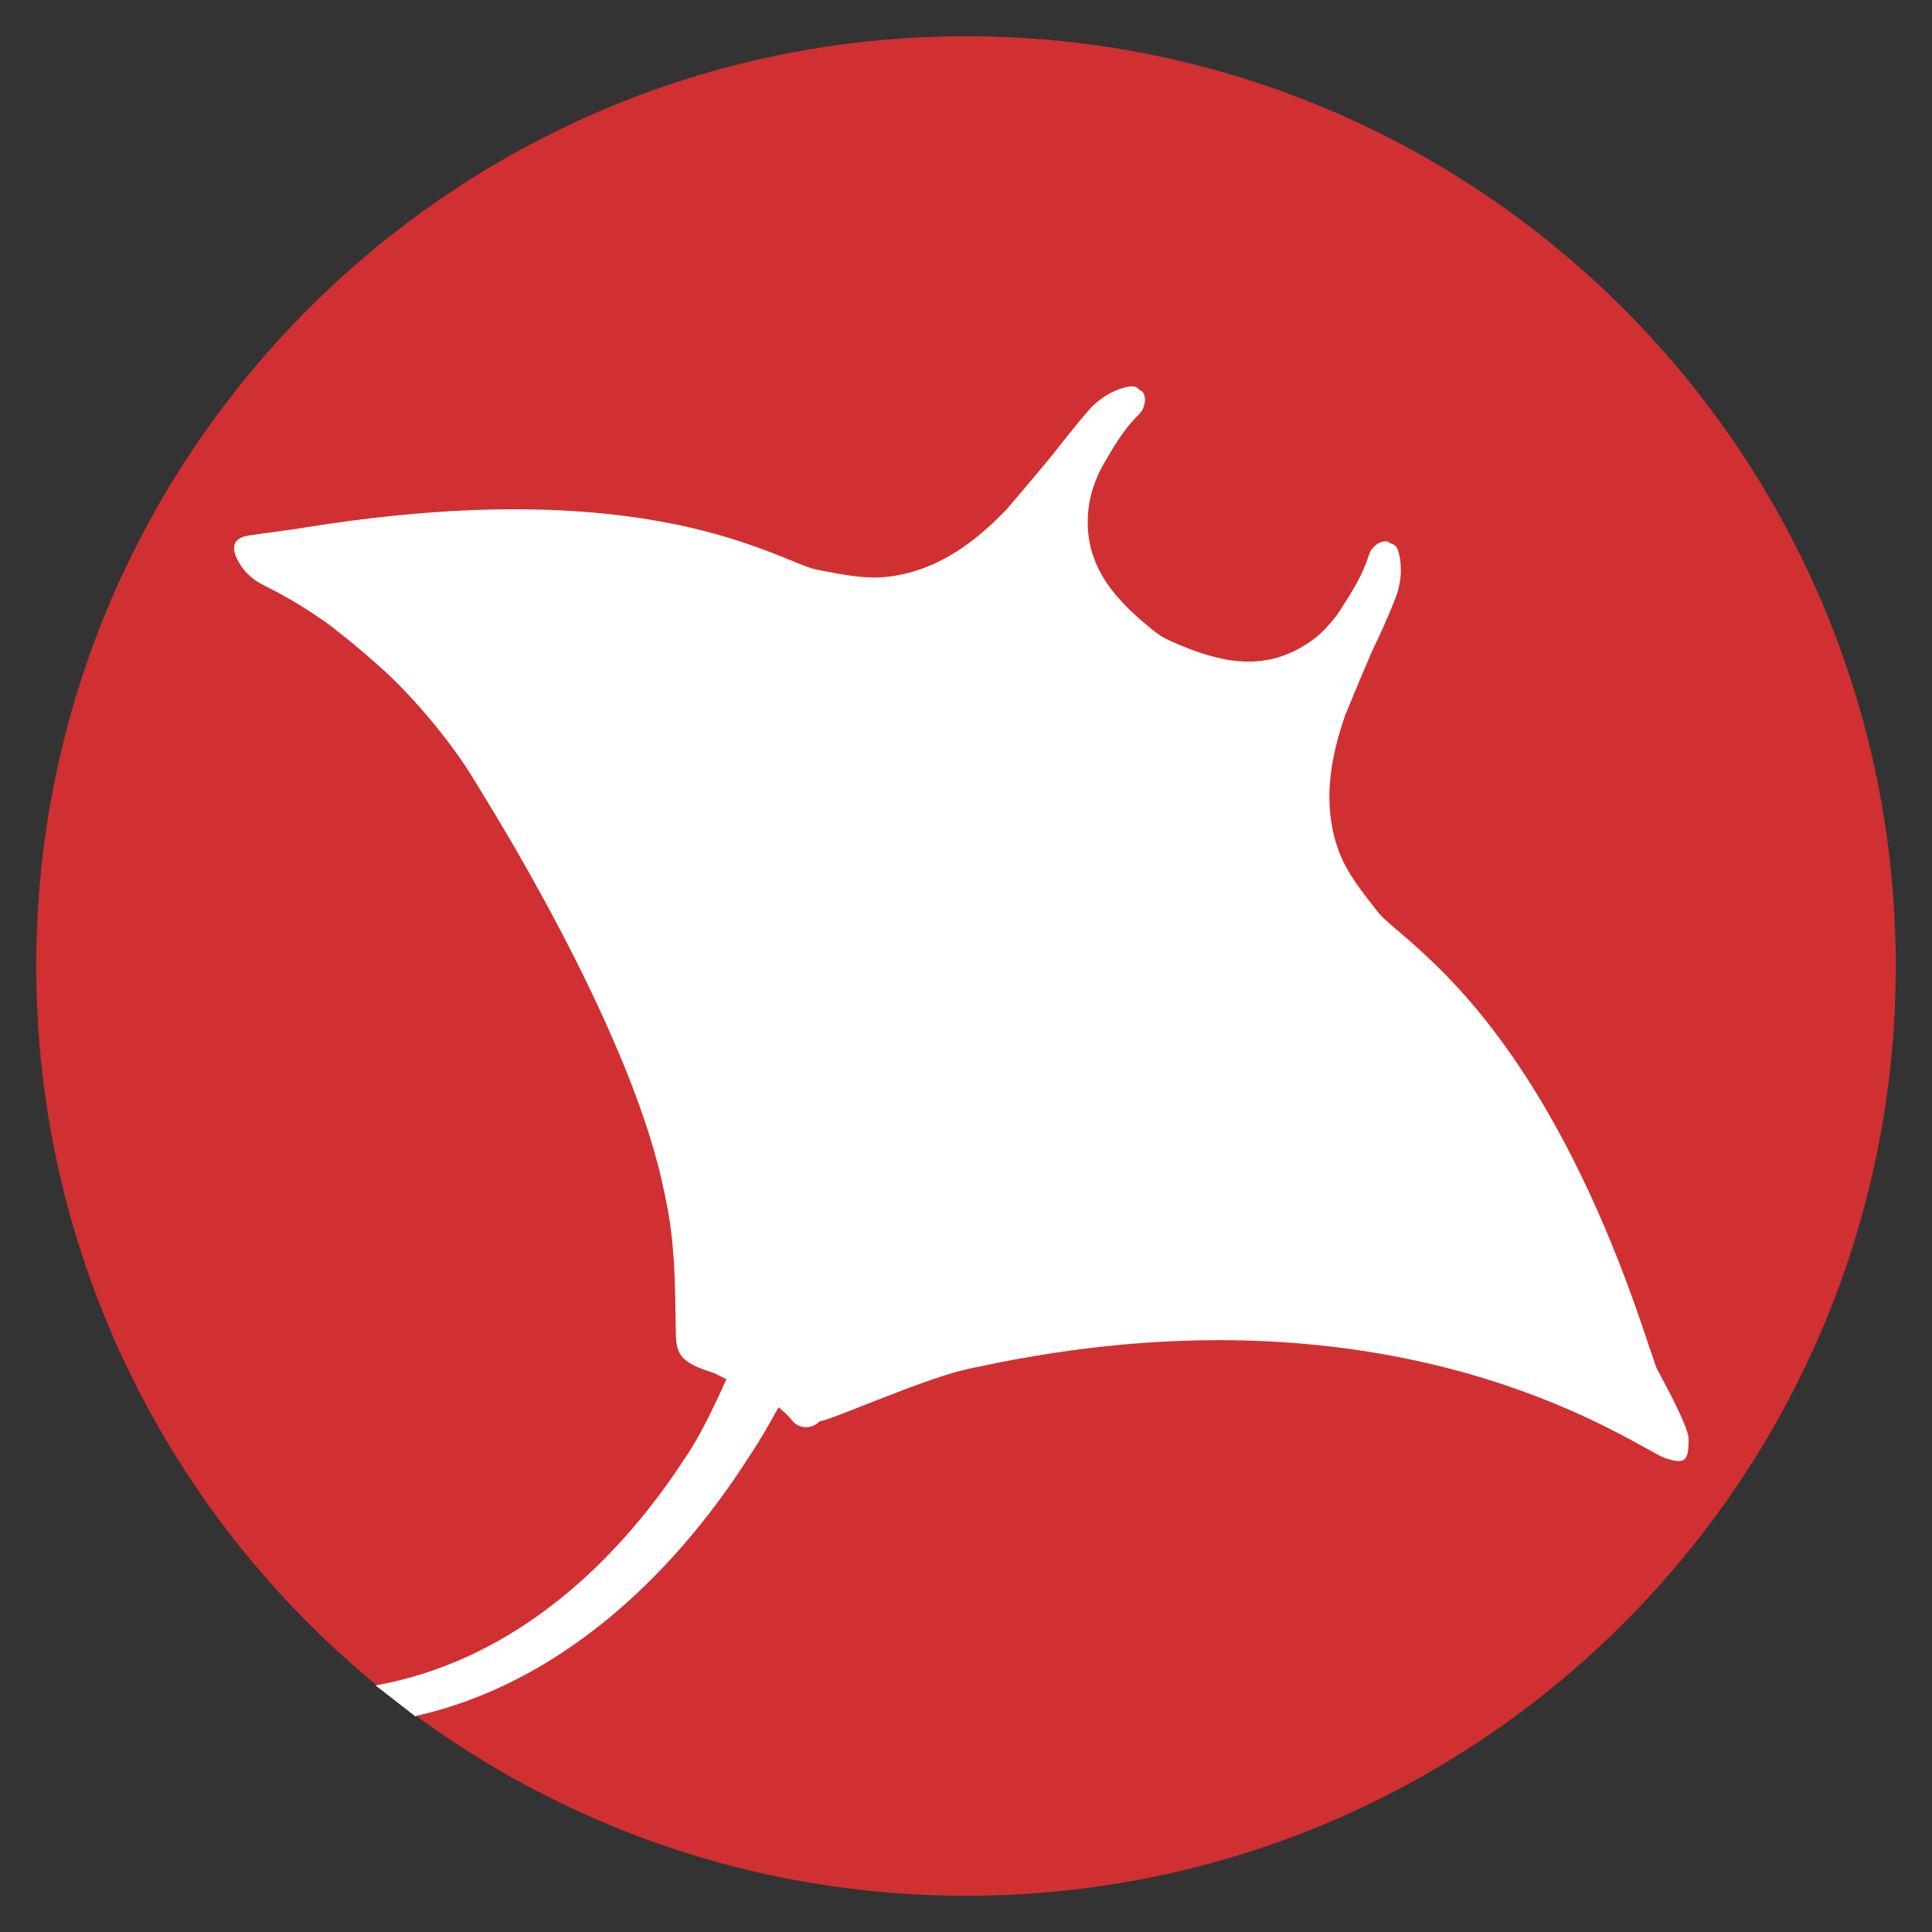
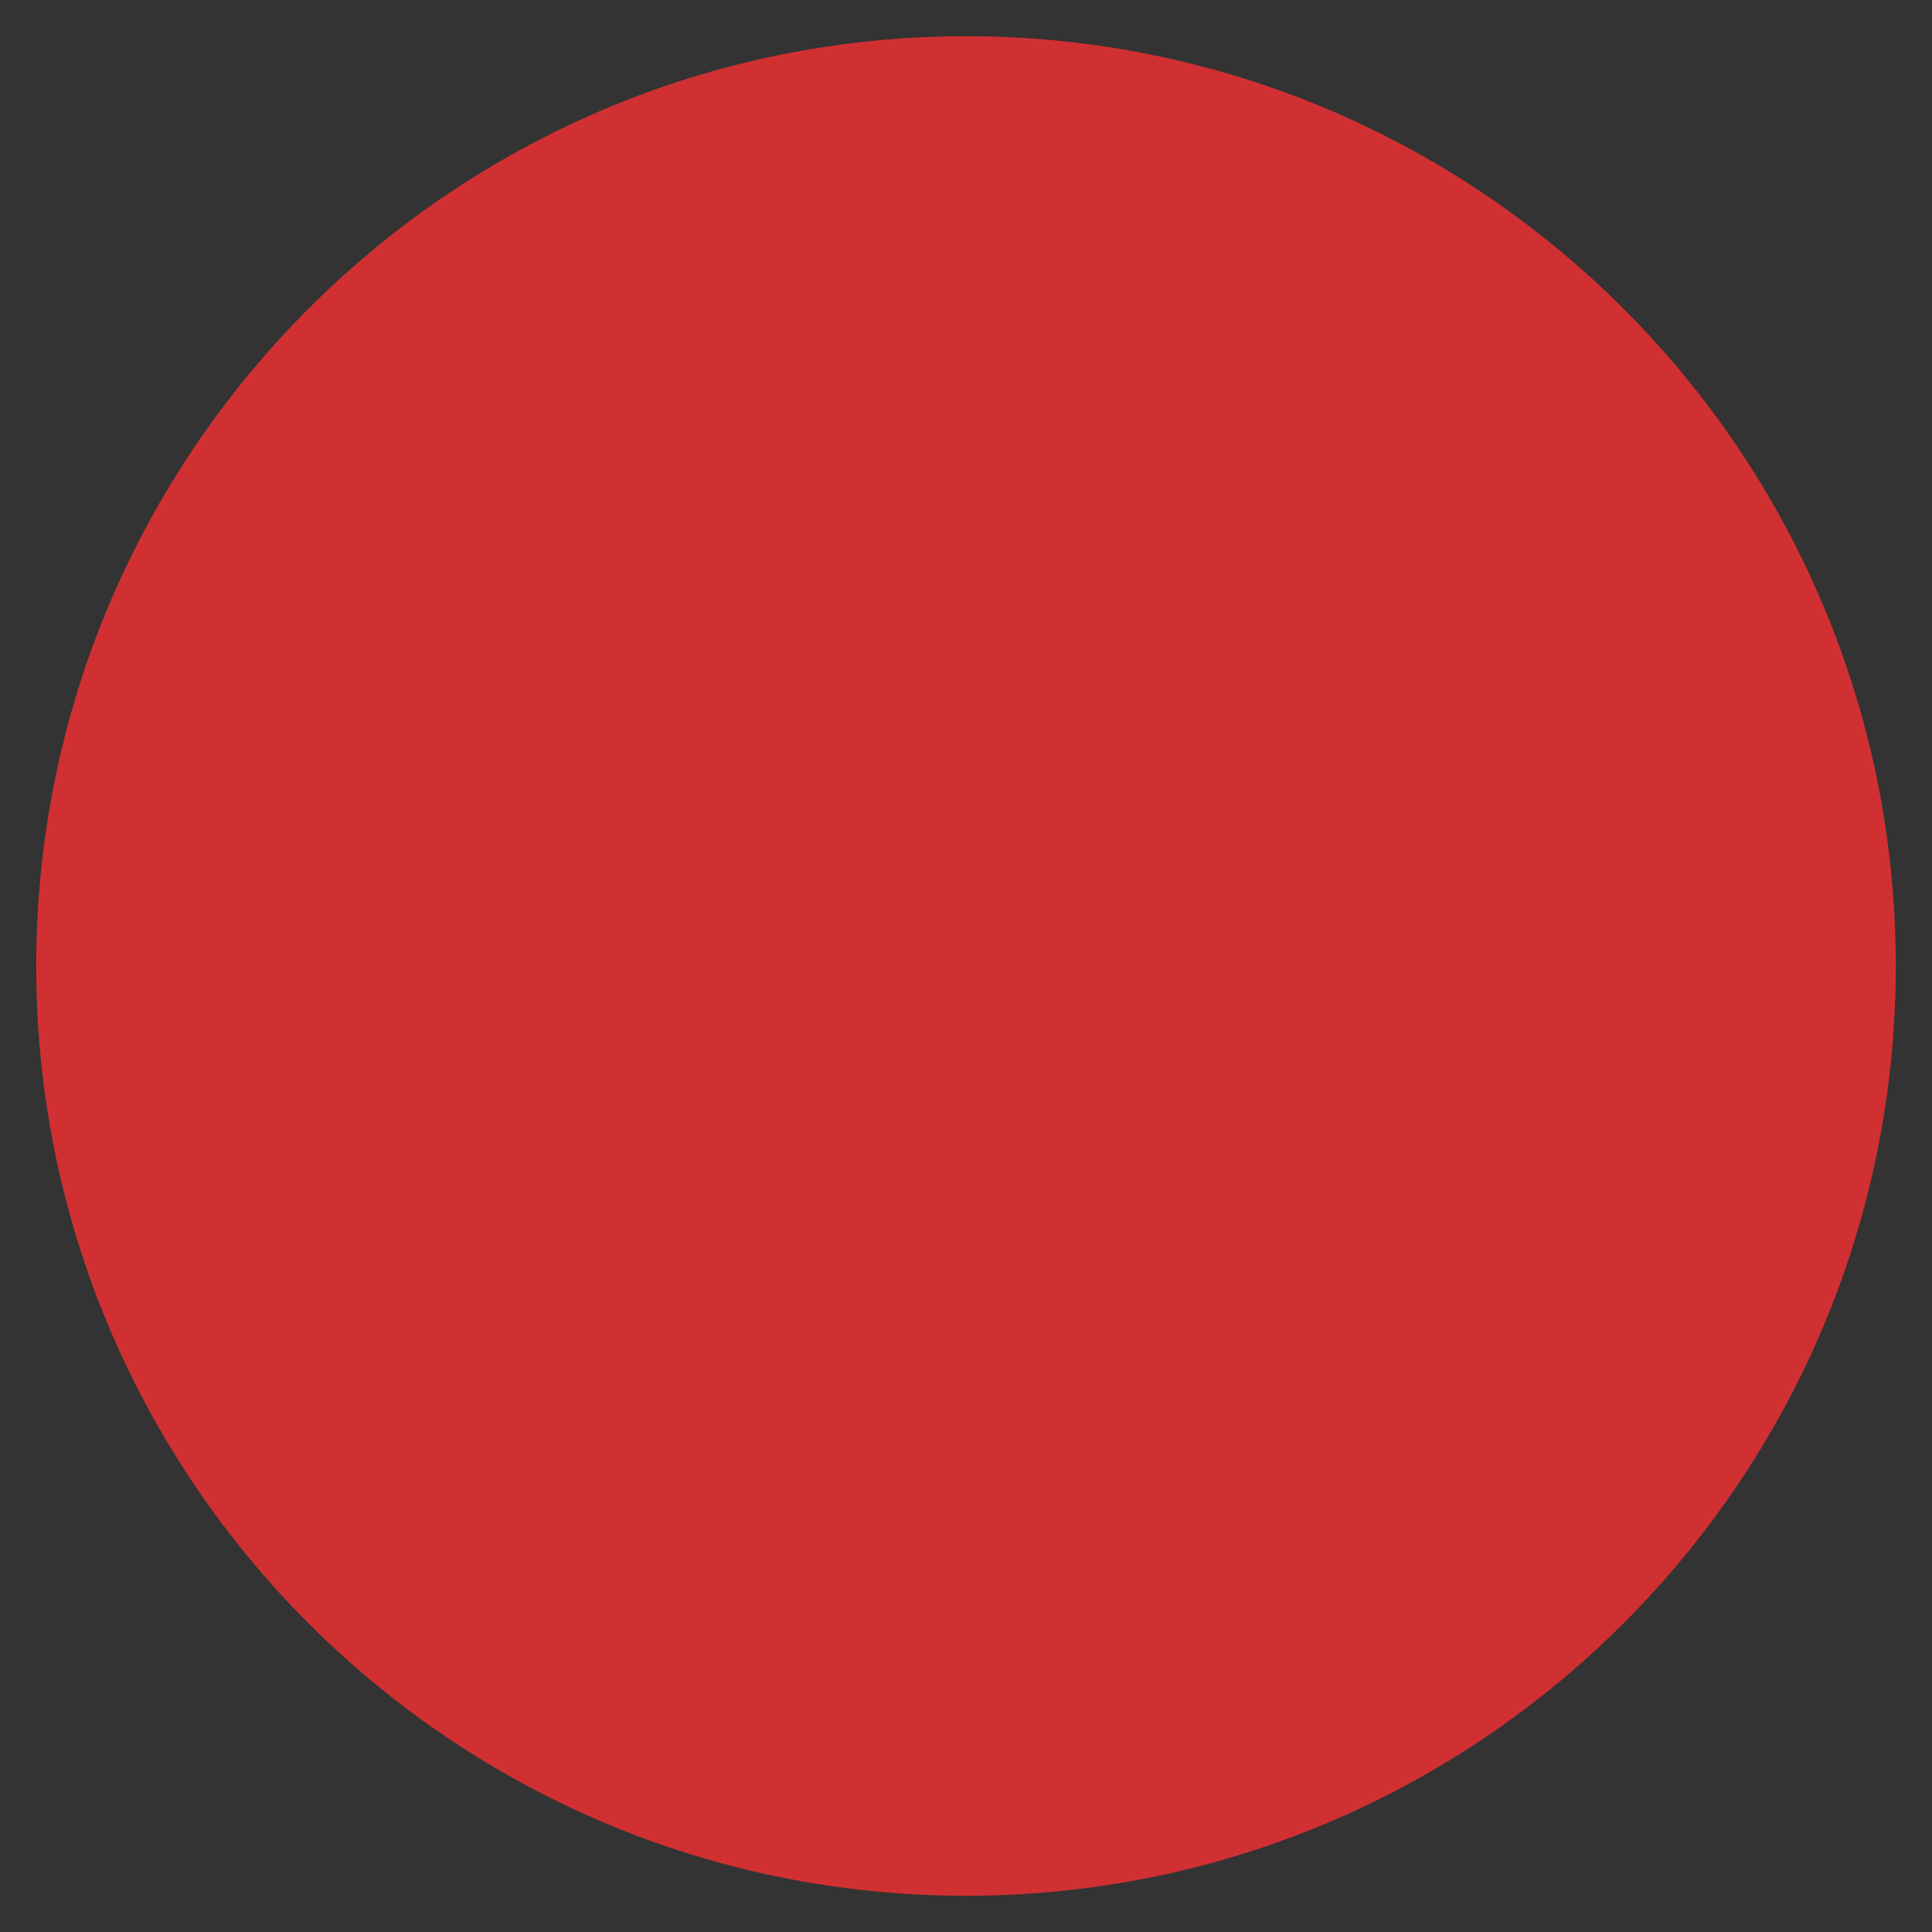
<svg xmlns="http://www.w3.org/2000/svg" id="Layer_1" version="1.1" viewBox="0 0 800 800">
  <rect x="0" y="0" width="800" height="800" fill="#333333" stroke="none" />
  <defs>
    <style>
      .st0 {
        fill: #d03032;
      }

      .st1 {
        fill: #fff;
      }
    </style>
  </defs>
-   <path class="st0" d="M400,15h0c212.6,0,385,172.4,385,385h0c0,212.6-172.4,385-385,385h0c-212.6,0-385-172.4-385-385h0C15,187.4,187.4,15,400,15Z" />
-   <path class="st1" d="M172.4,710.5c58-13.1,104.8-56.1,137.2-106.4,1.6-2.4,3.1-4.8,4.6-7.2,2.9-4.7,5.6-9.5,8.2-14.2,2.4,2.1,3.8,3.2,5.6,5.5,3,3.8,8.5,3.5,11.4.3,3.4.1,42.2-17.2,60-21.3,2.5-.6,4.9-1.1,7.4-1.6,163.6-34.6,257.8,25,279.9,36.9.9.5,1.9.9,2.9,1.3,8.2,2.7,9.7,1.2,9.6-8.1h0c0-3.7-5.8-15.4-13.3-29.3-1-3-2.1-6-3.1-9-31.9-97.8-70-141.1-93-162.3-9.5-8.9-16.5-13.9-19.2-17.4-6.3-8.1-12.9-16-16.4-25.7-6.8-19.1-3.4-38.1,3-56.4.2-.4.4-.7.5-1.1,3.3-8.1,6.7-16.2,10.2-24.3,3.5-7.4,7-14.9,9.9-22.5,2.2-5.5,3-12.1,1.5-18.3-.4-1.9-1.1-4-3.6-4.4h0c-.5-.5-1-.8-1.6-.8-2.7-.3-6.2,2.1-7.3,5.7-1.9,6.1-4.9,11.7-8.2,17-1.3,2.1-2.7,4.2-4,6.3-1.3,2-3.4,4.5-5.5,6.8-1.8,1.9-3.6,3.6-5.2,4.7-19.4,14.4-38.8,9.8-58.6,1-1.5-.7-3-1.4-4.4-2.2-1.3-.9-2.6-1.8-3.9-2.9-16.9-13.6-29.8-28.8-25.9-52.6.3-1.9,1-4.4,1.8-6.8,1-2.9,2.3-5.9,3.5-8,1.2-2.2,2.5-4.3,3.8-6.5,3.2-5.4,6.8-10.6,11.4-15.1,2.6-2.6,3.2-6.8,1.7-9.1-.3-.5-.8-.8-1.5-1,0,0,0,0,0,0-1.4-2-3.7-1.6-5.5-1.2-6.2,1.5-11.7,5.2-15.6,9.7-5.4,6.2-10.4,12.7-15.5,19.1-5.6,6.8-11.3,13.5-17,20.2-.3.3-.5.6-.8,1-13.3,14-28.7,25.7-48.8,28.4-10.2,1.4-20.3-.9-30.3-2.8-4.4-.8-12-4.7-24.3-9.1-29.4-10.7-85.3-24.8-186.9-8.5-7.9,1.3-15.9,2.2-23.8,3.4-5.8.8-7.8,3.9-5.4,9.2,2.2,4.8,5.6,8.6,11.6,11.6,9.8,4.8,18.8,10.4,27.1,16.4,7,5.4,15.9,12.6,25.9,22,16.4,16.2,27.2,31.5,31.8,38.8,1.3,2.1,2.9,4.6,4.5,7.3,2.8,4.7,60.5,96,75.3,162.2.5,2.4,1.1,4.9,1.6,7.4,3.7,17.9,3.8,33.3,4.1,51.6.2,10.6-.8,15.2,15.1,20.1l.7.2,5.2,2.6c-1.1,2.3-2.1,4.7-3.2,7-3.8,8.1-7.7,16-12.5,23.5-.2.2-.3.5-.5.7-31.7,49.3-75.8,86.1-129.1,95.6l16.6,12.9Z" />
+   <path class="st0" d="M400,15h0c212.6,0,385,172.4,385,385h0c0,212.6-172.4,385-385,385c-212.6,0-385-172.4-385-385h0C15,187.4,187.4,15,400,15Z" />
</svg>